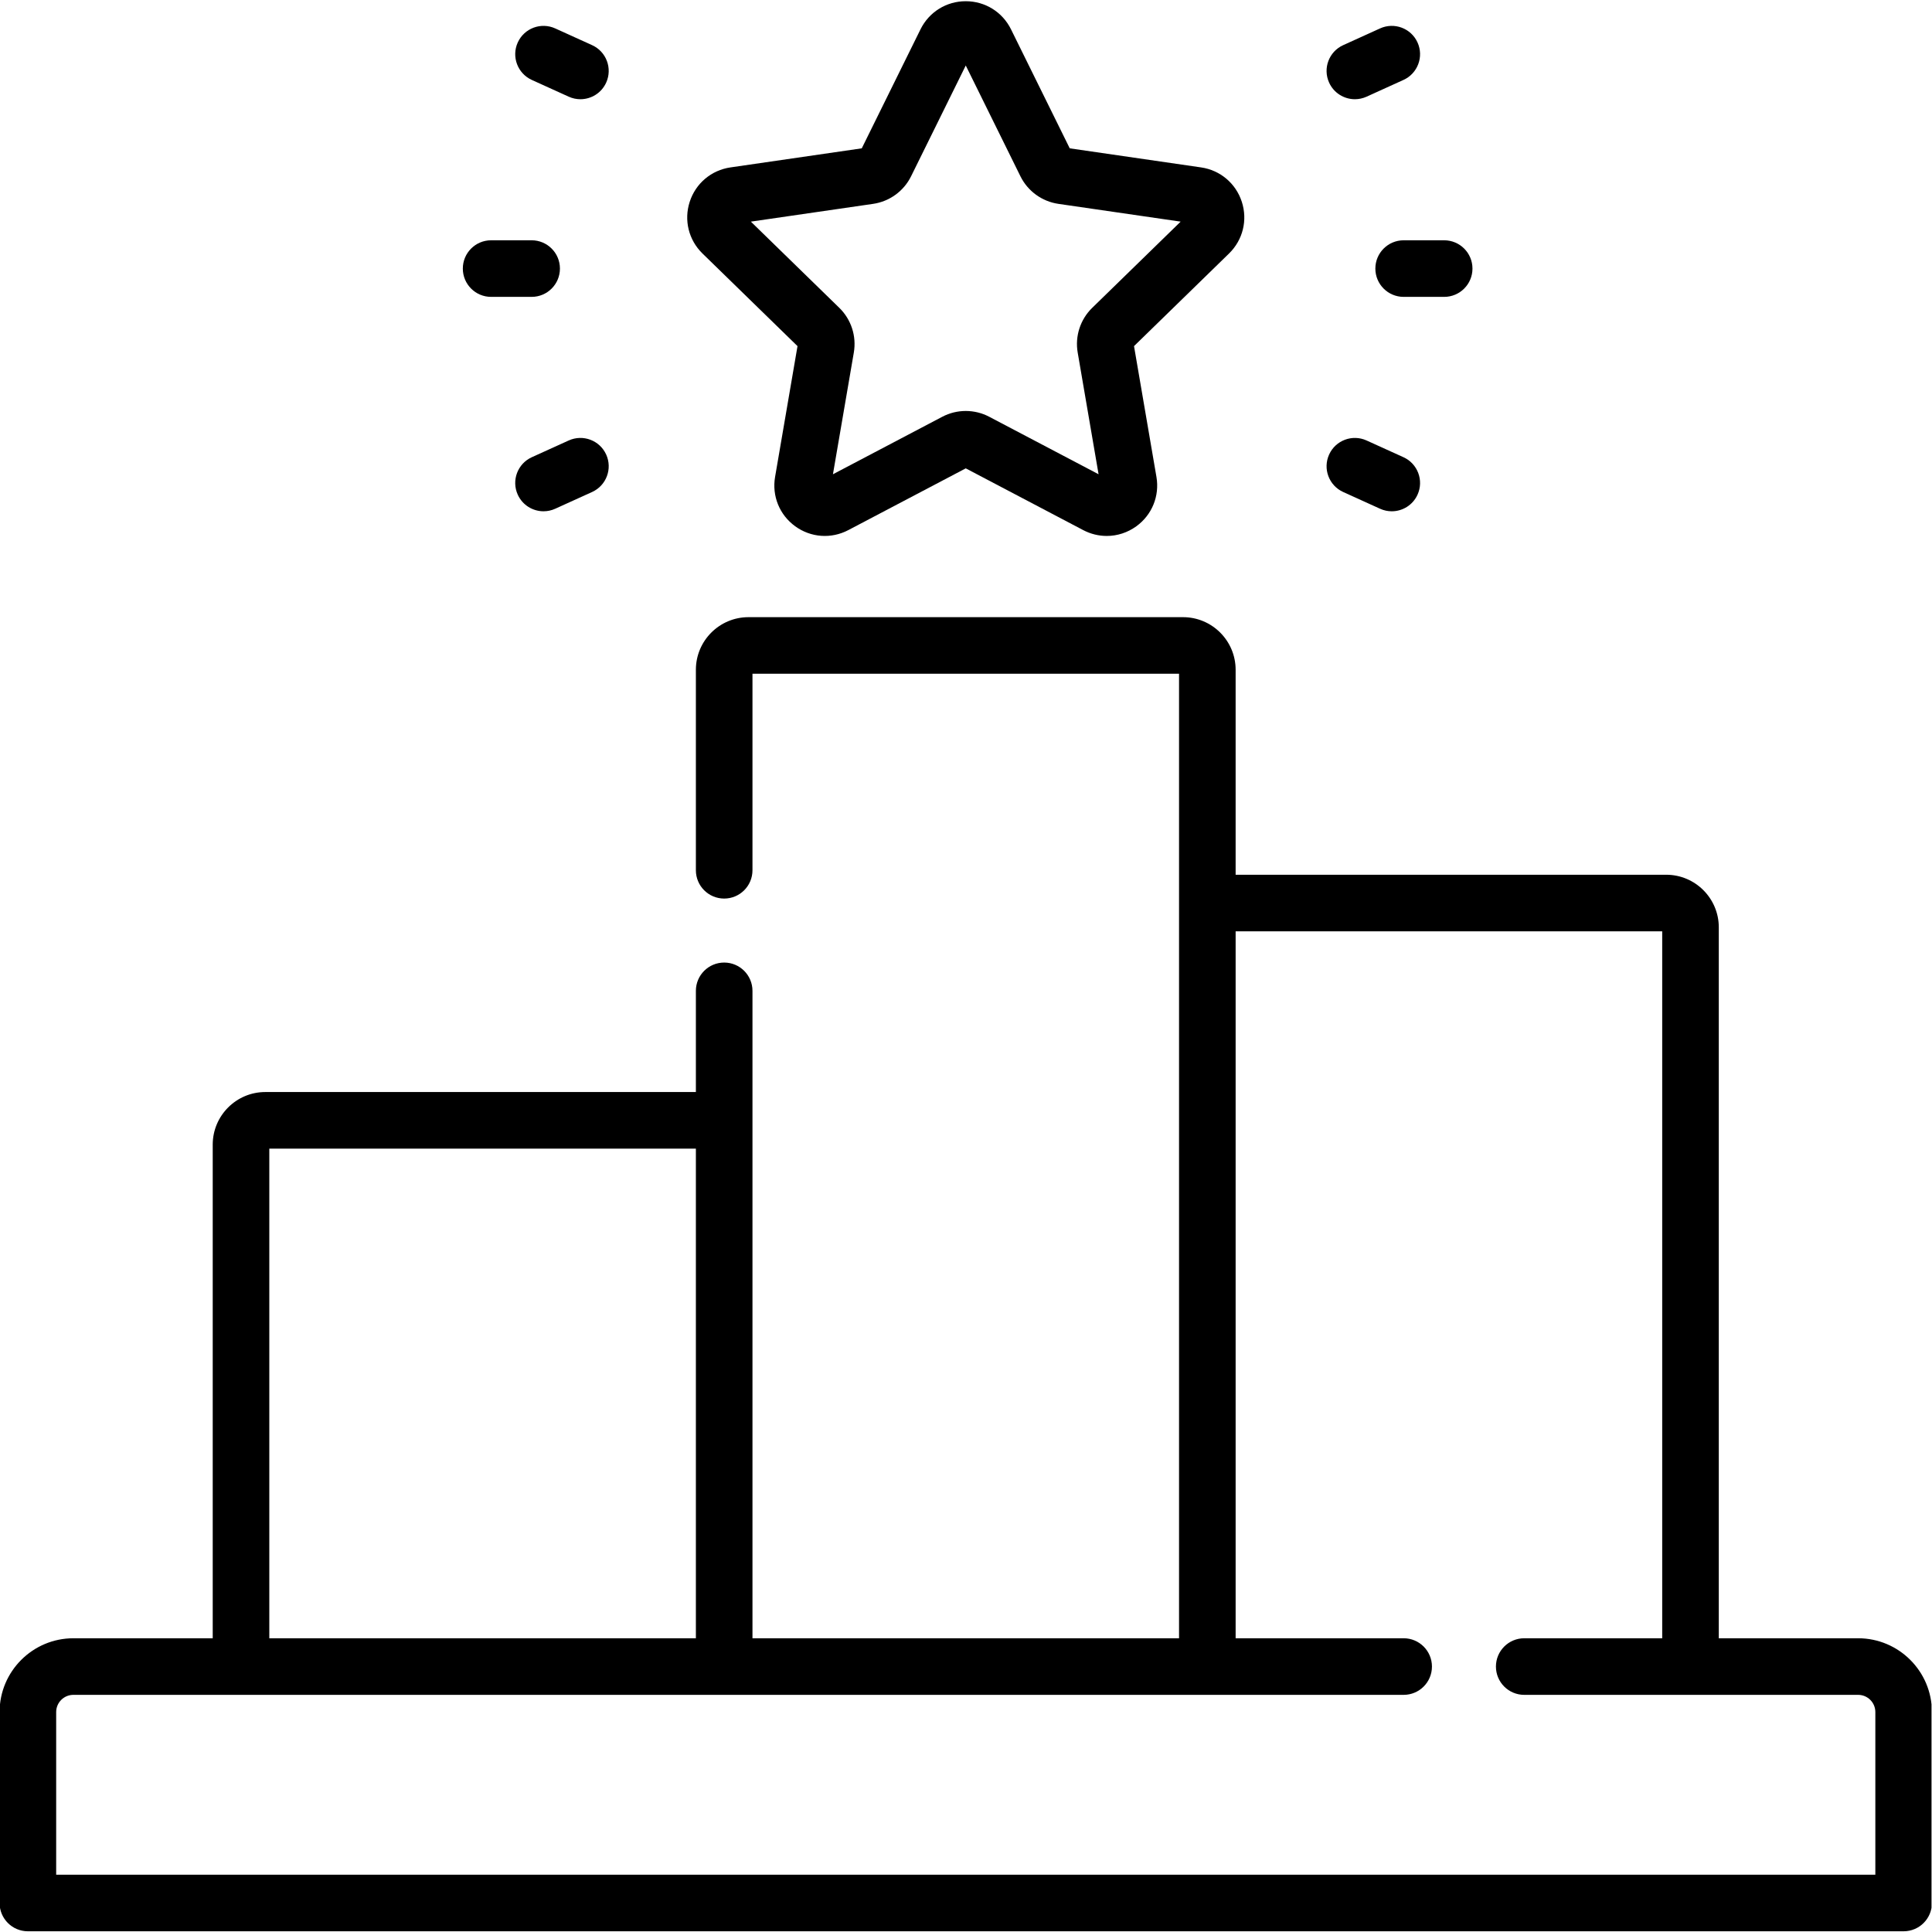
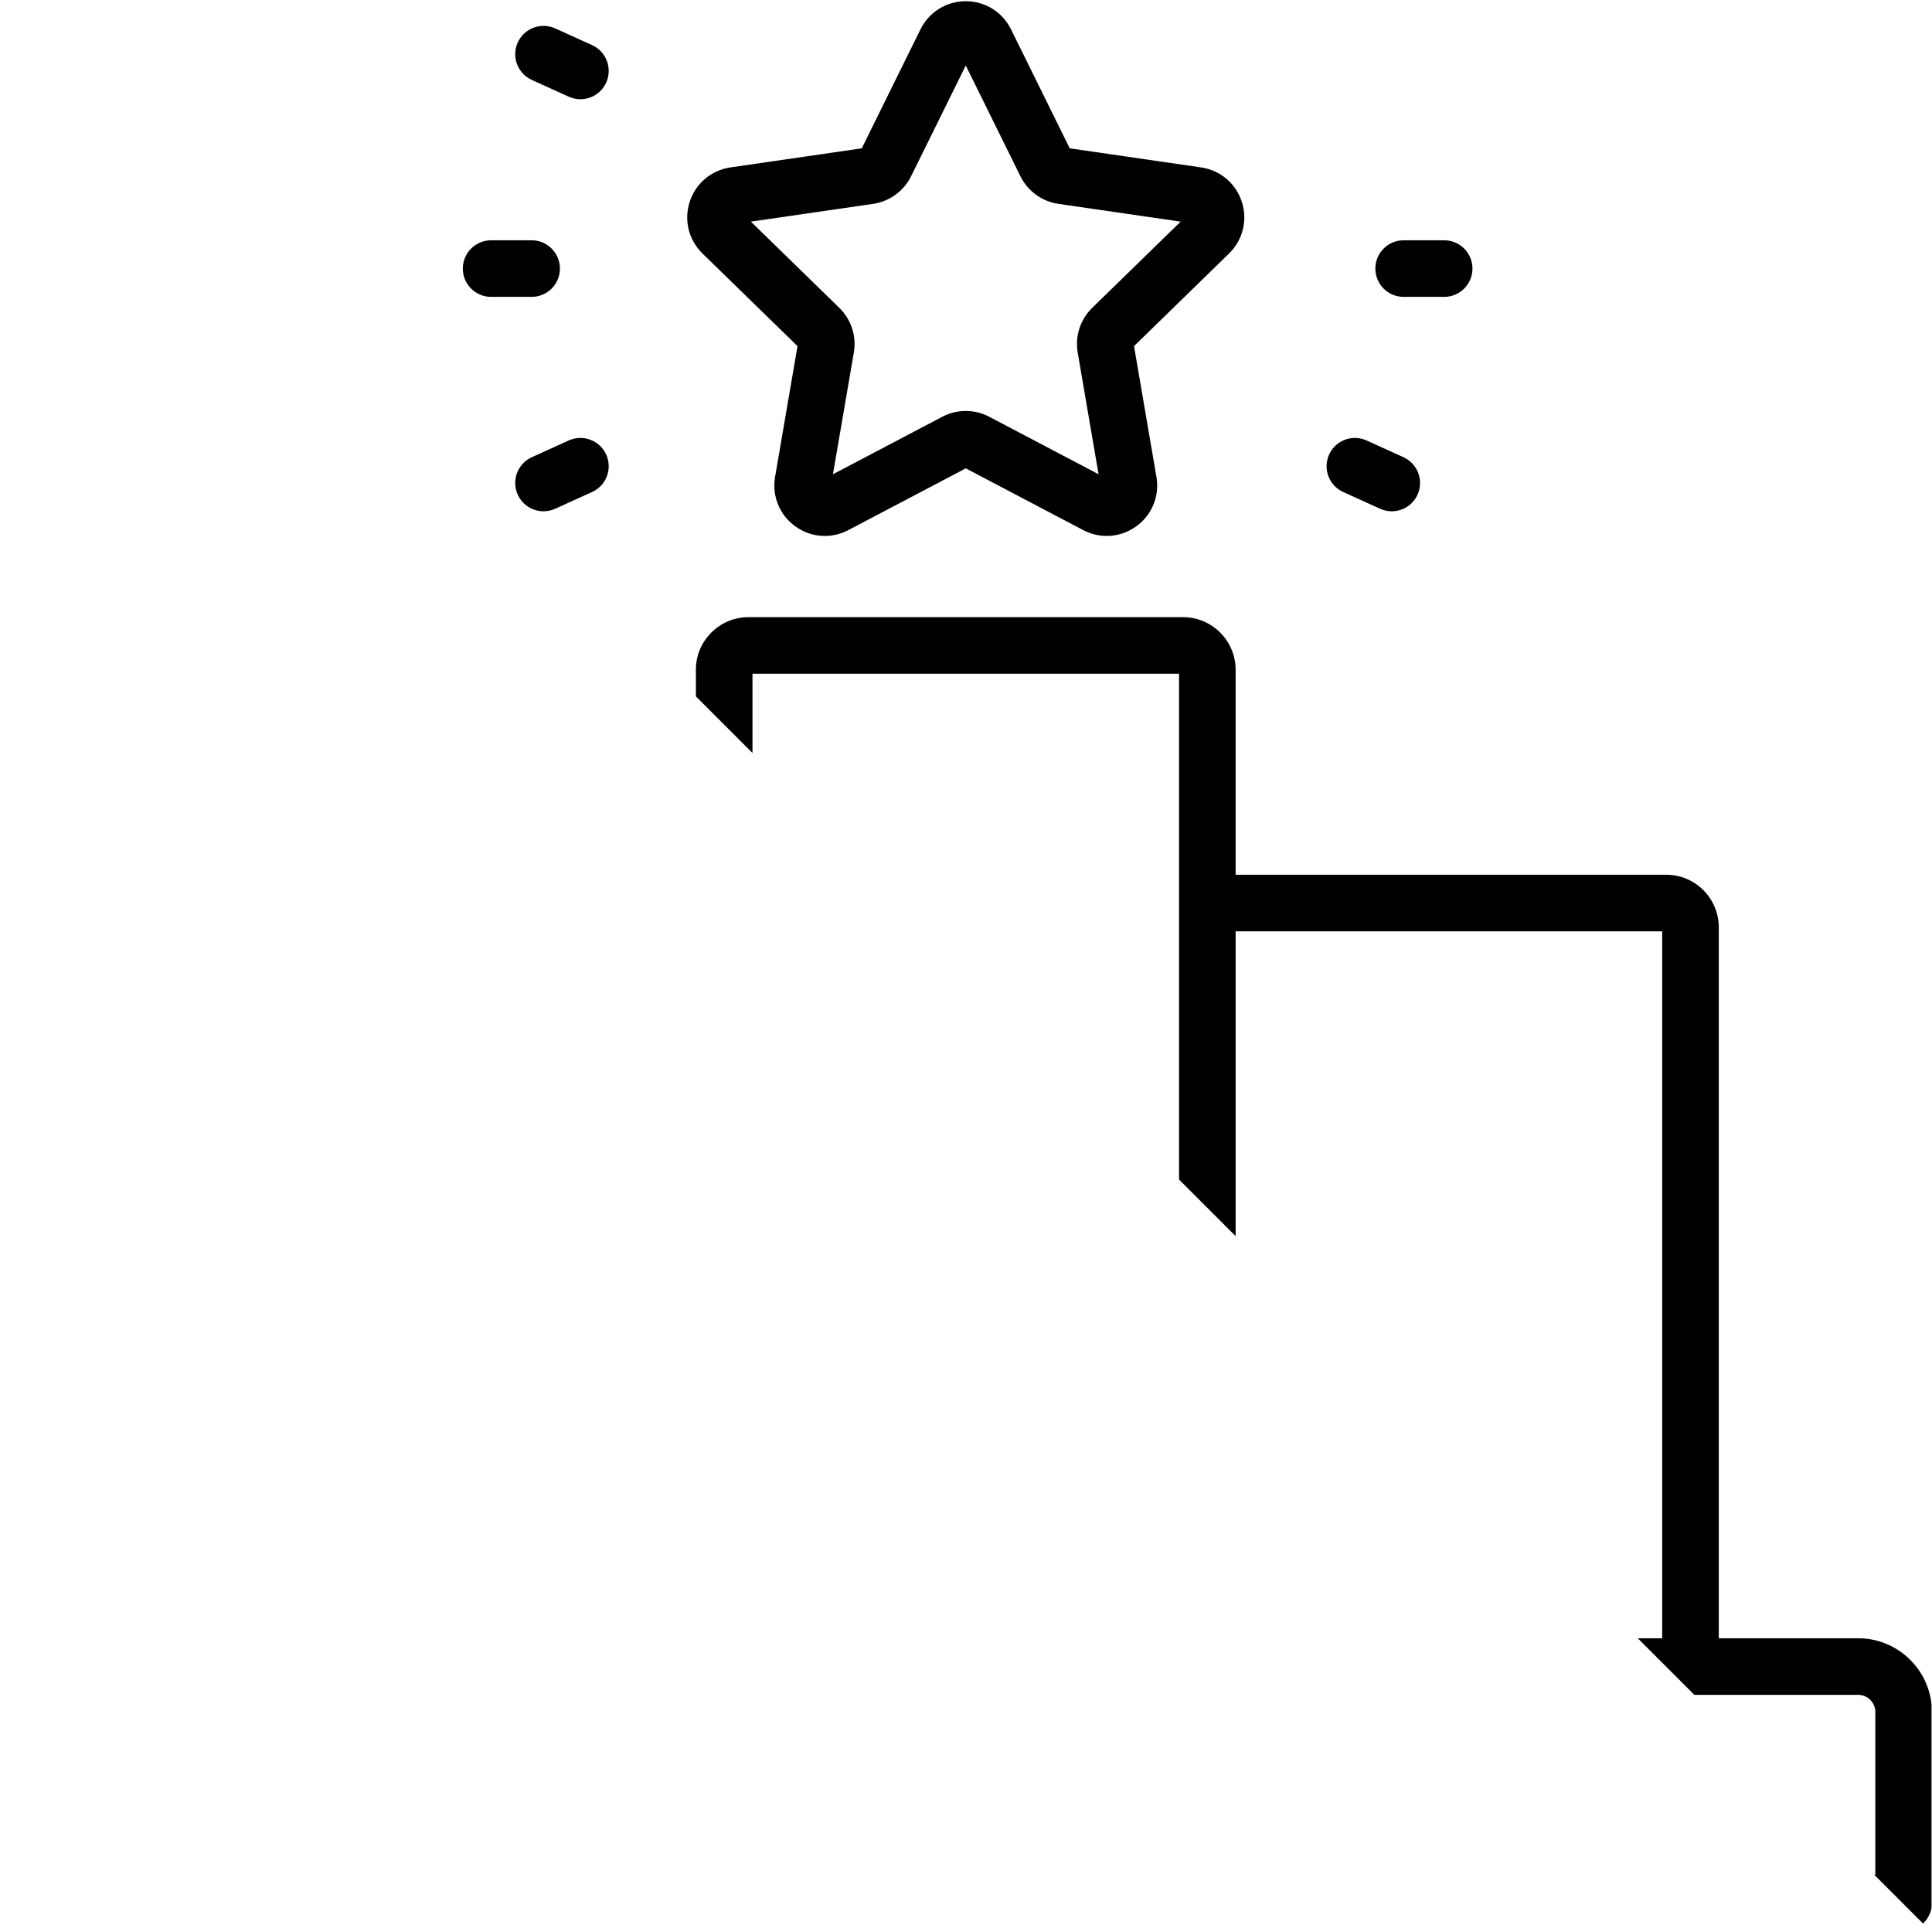
<svg xmlns="http://www.w3.org/2000/svg" version="1.1" id="svg555" xml:space="preserve" width="682.667" height="682.667" viewBox="0 0 682.667 682.667">
  <defs id="defs559">
    <clipPath clipPathUnits="userSpaceOnUse" id="clipPath569">
-       <path d="M 0,512 H 512 V 0 H 0 Z" id="path567" />
+       <path d="M 0,512 H 512 V 0 Z" id="path567" />
    </clipPath>
  </defs>
  <g id="g561" transform="matrix(1.333,0,0,-1.333,0,682.667)">
    <g id="g563">
      <g id="g565" clip-path="url(#clipPath569)">
        <g id="g571" transform="translate(497.109,15.191)">
          <path d="m 0,0 h -482.219 v 43.111 c 0,2.515 2.045,4.56 4.56,4.56 h 352.625 c 4.142,0 7.5,3.358 7.5,7.5 0,4.142 -3.358,7.5 -7.5,7.5 h -44.538 V 250.064 H -56.497 V 62.671 h -36.575 c -4.143,0 -7.5,-3.358 -7.5,-7.5 0,-4.142 3.357,-7.5 7.5,-7.5 H -4.56 c 2.515,0 4.56,-2.045 4.56,-4.56 z m -425.722,192.465 h 113.075 V 62.672 H -425.722 Z M -4.56,62.671 h -36.937 v 188.451 c 0,7.688 -6.254,13.942 -13.941,13.942 h -114.134 v 54.335 c 0,7.688 -6.254,13.942 -13.942,13.942 h -115.191 c -7.688,0 -13.941,-6.254 -13.941,-13.942 v -53.15 c 0,-4.142 3.357,-7.5 7.5,-7.5 4.142,0 7.5,3.358 7.5,7.5 v 52.092 h 113.074 V 62.671 h -113.074 v 171.616 c 0,4.142 -3.358,7.5 -7.5,7.5 -4.143,0 -7.5,-3.358 -7.5,-7.5 V 207.465 H -426.78 c -7.688,0 -13.942,-6.255 -13.942,-13.942 V 62.671 h -36.937 c -10.785,0 -19.56,-8.774 -19.56,-19.56 V -7.5 c 0,-4.142 3.358,-7.5 7.5,-7.5 L 7.5,-15 c 4.143,0 7.5,3.358 7.5,7.5 v 50.611 c 0,10.786 -8.774,19.56 -19.56,19.56" style="fill:#000000;fill-opacity:1;fill-rule:nonzero;stroke:none" id="path573" />
        </g>
        <g id="g575" transform="translate(231.436,458.088)">
          <path d="M 0,0 C 4.358,0.633 8.125,3.37 10.074,7.319 L 24.563,36.678 39.053,7.319 C 41.002,3.37 44.769,0.633 49.128,0 L 81.527,-4.708 58.082,-27.562 c -3.154,-3.074 -4.593,-7.501 -3.848,-11.842 l 5.535,-32.269 -28.978,15.235 c -3.9,2.051 -8.556,2.05 -12.454,0 l -28.979,-15.235 5.536,32.269 c 0.744,4.341 -0.695,8.768 -3.849,11.843 L -32.4,-4.708 Z m -20.035,-37.708 -5.945,-34.664 c -0.869,-5.056 1.17,-10.071 5.321,-13.086 4.15,-3.016 9.548,-3.406 14.092,-1.02 l 31.13,16.367 31.131,-16.367 c 1.976,-1.038 4.113,-1.551 6.24,-1.55 2.762,0 5.506,0.865 7.852,2.57 4.151,3.015 6.19,8.03 5.321,13.085 l -5.945,34.665 25.187,24.55 c 3.672,3.581 4.97,8.837 3.384,13.716 -1.585,4.879 -5.723,8.368 -10.8,9.106 L 52.127,14.722 36.562,46.26 c -2.27,4.601 -6.868,7.459 -11.999,7.459 -5.13,0 -9.728,-2.858 -11.998,-7.458 L -3,14.722 -37.806,9.664 c -5.077,-0.738 -9.215,-4.227 -10.8,-9.106 -1.586,-4.879 -0.289,-10.135 3.384,-13.716 z" style="fill:#000000;fill-opacity:1;fill-rule:nonzero;stroke:none" id="path577" />
        </g>
        <g id="g579" transform="translate(364.575,440.934)">
          <path d="m 0,0 c 0,-4.142 3.357,-7.5 7.5,-7.5 h 10.741 c 4.143,0 7.5,3.358 7.5,7.5 0,4.142 -3.357,7.5 -7.5,7.5 H 7.5 C 3.357,7.5 0,4.142 0,0" style="fill:#000000;fill-opacity:1;fill-rule:nonzero;stroke:none" id="path581" />
        </g>
        <g id="g583" transform="translate(359.15,485.827)">
-           <path d="m 0,0 c 1.036,0 2.09,0.216 3.095,0.672 l 9.781,4.44 c 3.771,1.712 5.441,6.158 3.729,9.929 -1.71,3.771 -6.157,5.441 -9.928,3.73 L -3.104,14.332 C -6.876,12.62 -8.546,8.174 -6.834,4.402 -5.579,1.636 -2.853,0 0,0" style="fill:#000000;fill-opacity:1;fill-rule:nonzero;stroke:none" id="path585" />
-         </g>
+           </g>
        <g id="g587" transform="translate(356.046,381.71)">
          <path d="m 0,0 9.781,-4.439 c 1.006,-0.457 2.059,-0.673 3.095,-0.673 2.853,0 5.579,1.636 6.834,4.403 1.712,3.771 0.042,8.217 -3.73,9.929 L 6.199,13.659 C 2.425,15.37 -2.02,13.7 -3.729,9.929 -5.441,6.158 -3.771,1.712 0,0" style="fill:#000000;fill-opacity:1;fill-rule:nonzero;stroke:none" id="path589" />
        </g>
        <g id="g591" transform="translate(130.184,433.434)">
          <path d="m 0,0 h 10.741 c 4.143,0 7.5,3.358 7.5,7.5 0,4.142 -3.357,7.5 -7.5,7.5 H 0 C -4.143,15 -7.5,11.642 -7.5,7.5 -7.5,3.358 -4.143,0 0,0" style="fill:#000000;fill-opacity:1;fill-rule:nonzero;stroke:none" id="path593" />
        </g>
        <g id="g595" transform="translate(140.974,490.938)">
          <path d="m 0,0 9.781,-4.439 c 1.006,-0.457 2.059,-0.673 3.095,-0.673 2.853,0 5.579,1.636 6.834,4.403 1.712,3.771 0.042,8.217 -3.73,9.929 L 6.199,13.659 C 2.424,15.371 -2.02,13.7 -3.729,9.929 -5.441,6.158 -3.771,1.712 0,0" style="fill:#000000;fill-opacity:1;fill-rule:nonzero;stroke:none" id="path597" />
        </g>
        <g id="g599" transform="translate(150.755,395.37)">
          <path d="m 0,0 -9.781,-4.439 c -3.772,-1.712 -5.442,-6.158 -3.73,-9.93 1.255,-2.766 3.982,-4.402 6.834,-4.402 1.036,0 2.09,0.216 3.095,0.672 l 9.781,4.44 c 3.772,1.712 5.442,6.158 3.73,9.929 C 8.218,0.042 3.772,1.71 0,0" style="fill:#000000;fill-opacity:1;fill-rule:nonzero;stroke:none" id="path601" />
        </g>
      </g>
    </g>
  </g>
</svg>